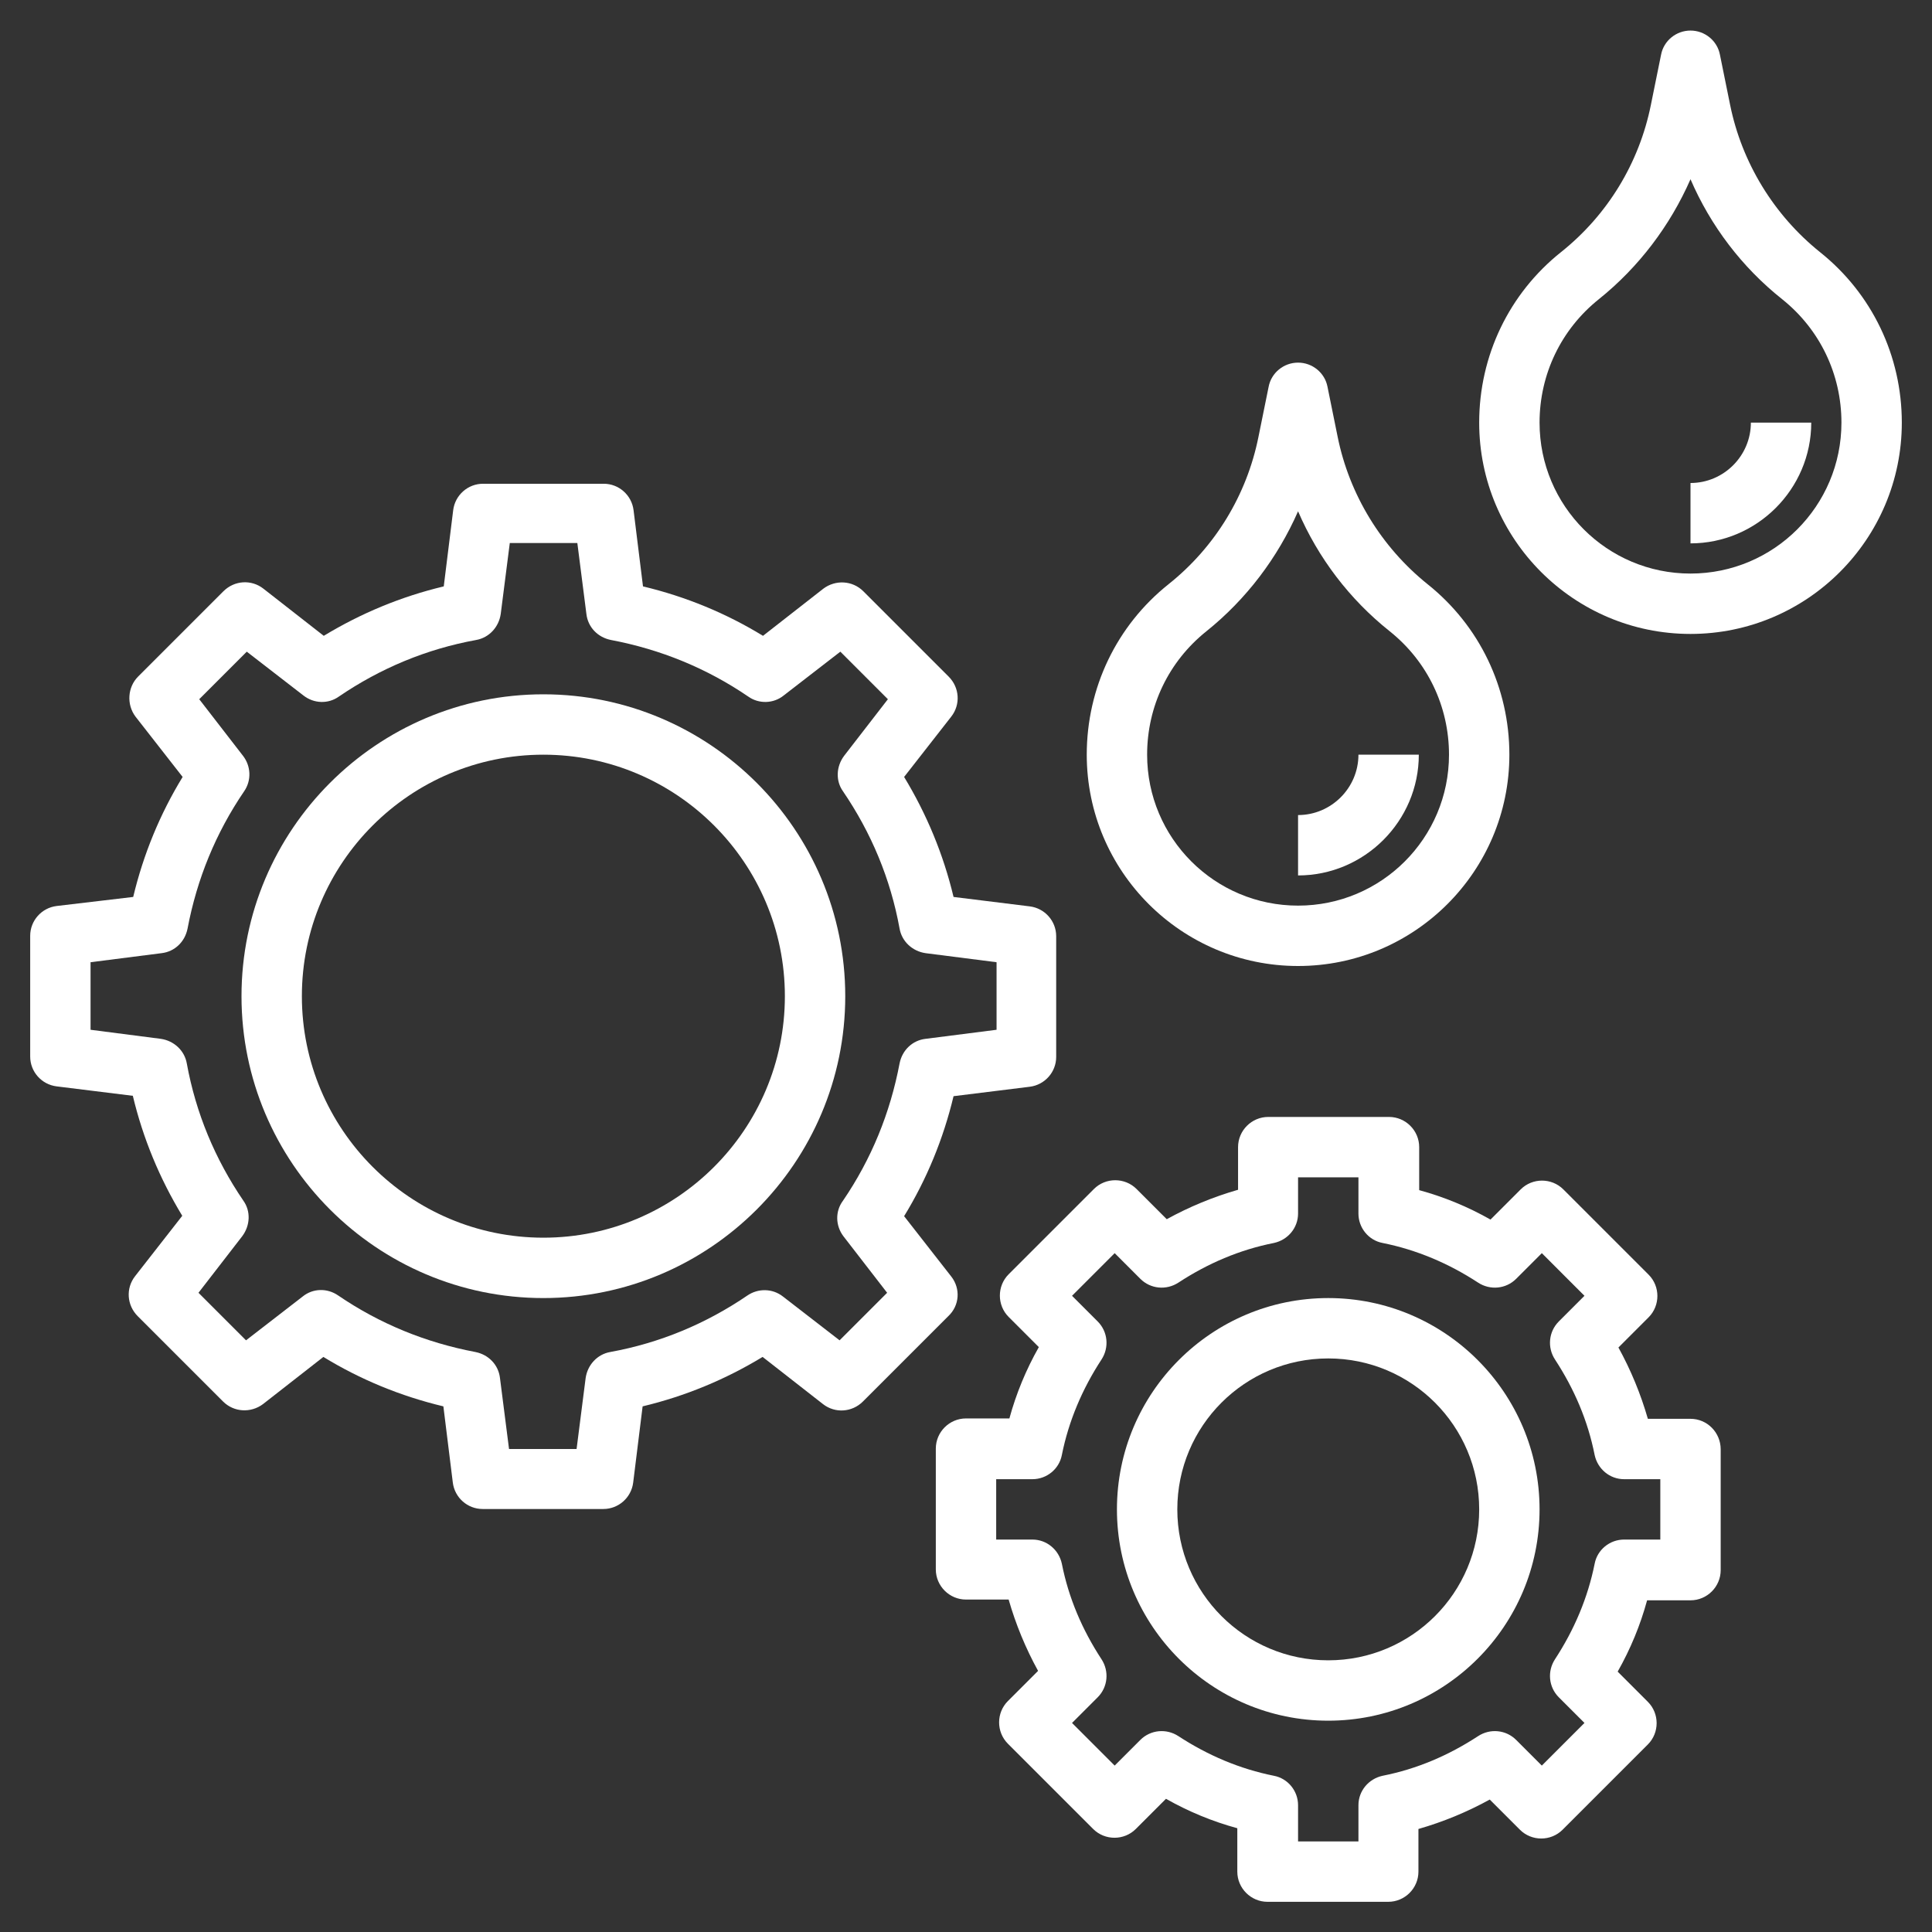
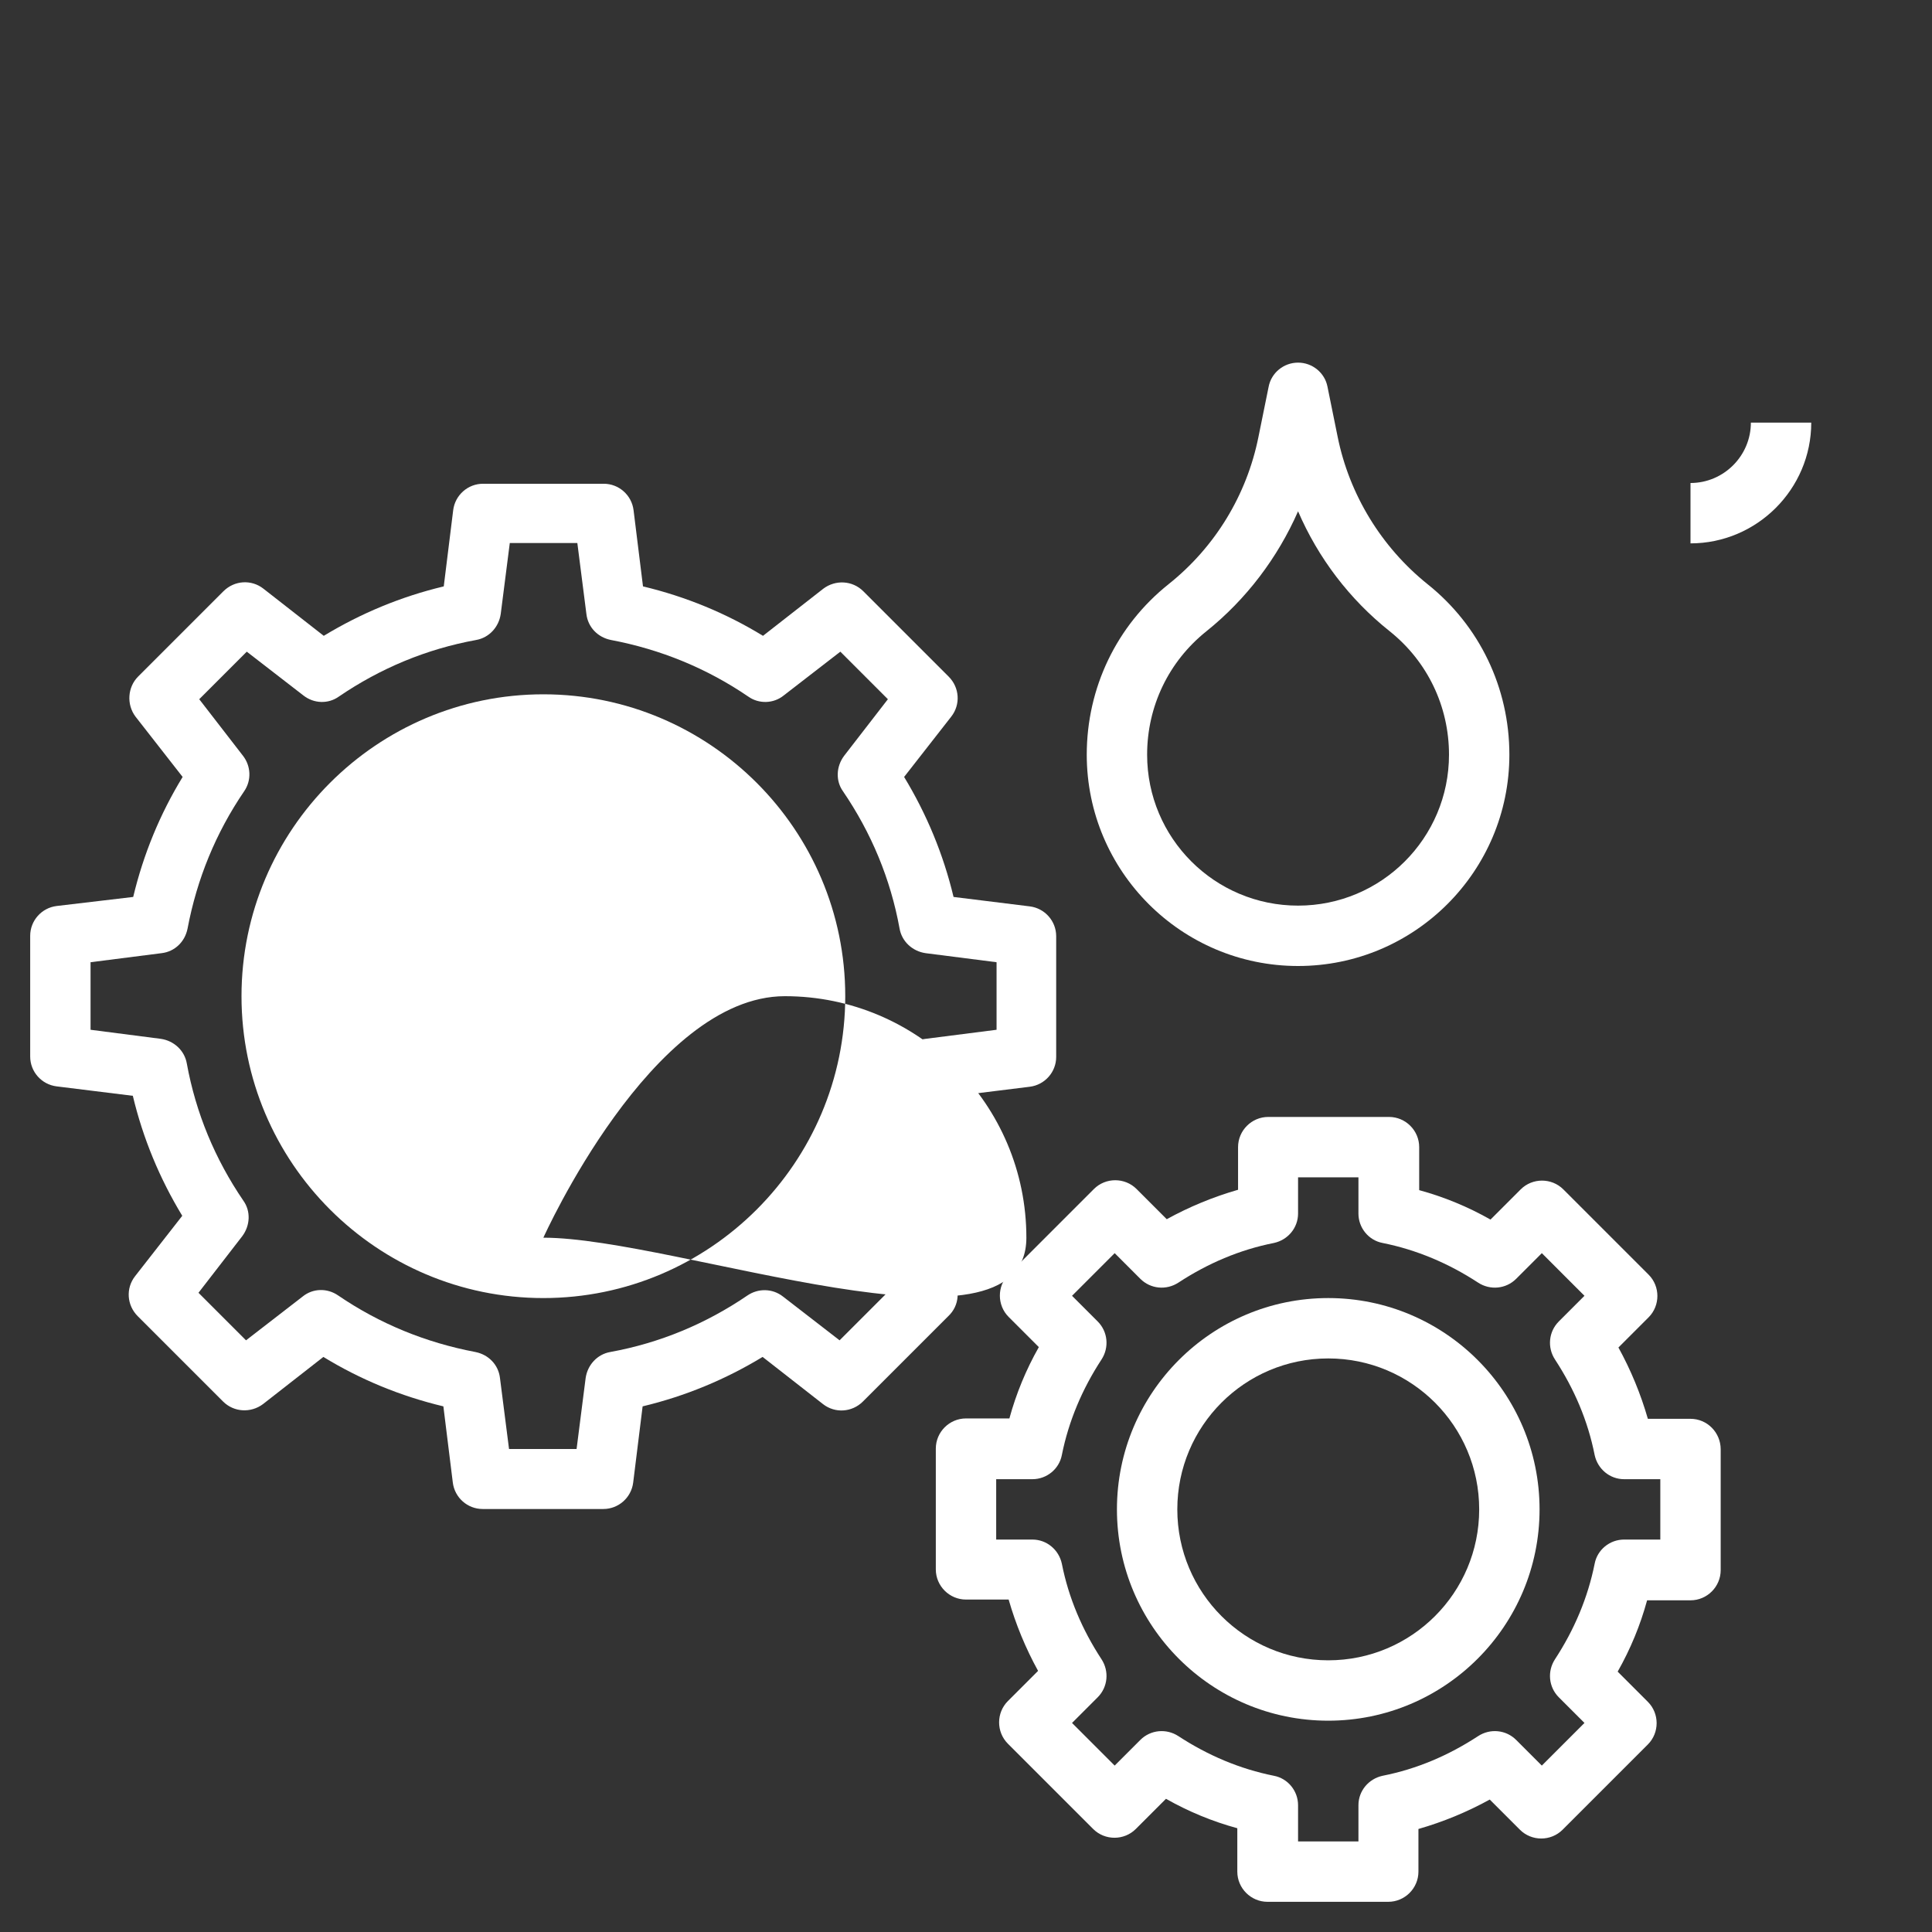
<svg xmlns="http://www.w3.org/2000/svg" id="Layer_1_1_" x="0px" y="0px" viewBox="0 0 512 512" style="enable-background:new 0 0 512 512;" xml:space="preserve">
  <rect x="0" y="0" width="512" height="512" fill="#333333" stroke="none" />
  <style type="text/css"> .st0{fill:#FFFFFF;} </style>
  <g>
    <path class="st0" d="M352,344c-30.9,0-56,25.1-56,56s25.1,56,56,56s56-25.1,56-56S382.9,344,352,344z M352,440 c-22.1,0-40-17.9-40-40s17.9-40,40-40s40,17.9,40,40S374.1,440,352,440z" />
    <path class="st0" d="M252.1,338.3l-12.5-16c6-9.8,10.4-20.5,13.1-31.8l20.2-2.5c4-0.5,7-3.9,7-7.9v-32c0-4-3-7.4-7-7.9l-20.2-2.5 c-2.7-11.3-7.1-21.9-13.1-31.8l12.5-16c2.5-3.2,2.2-7.7-0.7-10.6l-22.6-22.6c-2.9-2.9-7.4-3.1-10.6-0.7l-16,12.5 c-9.8-6-20.5-10.4-31.8-13.1l-2.5-20.2c-0.5-4-3.9-7-7.9-7h-32c-4,0-7.4,3-7.9,7l-2.5,20.2c-11.3,2.7-21.9,7.1-31.8,13.1l-16-12.5 c-3.2-2.5-7.7-2.2-10.6,0.7l-22.6,22.6c-2.8,2.8-3.1,7.4-0.7,10.6l12.5,16c-6,9.8-10.4,20.5-13.1,31.8L15,240.1c-4,0.5-7,3.9-7,7.9 v32c0,4,3,7.4,7,7.9l20.2,2.5c2.7,11.3,7.1,21.9,13.1,31.8l-12.5,16c-2.5,3.2-2.2,7.7,0.7,10.6l22.6,22.6c2.9,2.9,7.4,3.1,10.6,0.7 l16-12.5c9.8,6,20.5,10.4,31.8,13.1l2.5,20.2c0.5,4,3.9,7,7.9,7h32c4,0,7.4-3,7.9-7l2.5-20.2c11.3-2.7,21.9-7.1,31.8-13.1l16,12.5 c3.2,2.5,7.7,2.2,10.6-0.7l22.6-22.6C254.3,346,254.6,341.5,252.1,338.3L252.1,338.3z M223.5,327.6l11.6,15l-12.6,12.6l-15-11.6 c-2.8-2.2-6.6-2.2-9.4-0.3c-11,7.5-23.2,12.6-36.4,15c-3.4,0.6-6,3.4-6.5,6.9l-2.4,18.8h-17.9l-2.4-18.8c-0.4-3.5-3-6.2-6.5-6.9 c-13.2-2.5-25.4-7.5-36.4-15c-2.9-2-6.7-1.9-9.4,0.3l-15,11.6l-12.6-12.6l11.6-15c2.1-2.8,2.3-6.6,0.3-9.4 c-7.5-11-12.6-23.2-15-36.4c-0.6-3.4-3.4-6-6.9-6.5L24,272.9v-17.9l18.8-2.4c3.5-0.4,6.2-3,6.9-6.5c2.5-13.2,7.5-25.4,15-36.4 c2-2.9,1.8-6.7-0.3-9.4l-11.6-15l12.6-12.6l15,11.6c2.8,2.2,6.6,2.3,9.4,0.3c11-7.5,23.2-12.6,36.4-15c3.4-0.6,6-3.4,6.5-6.9 l2.4-18.8h17.9l2.4,18.8c0.4,3.5,3,6.2,6.5,6.9c13.2,2.5,25.4,7.5,36.4,15c2.8,2,6.7,1.9,9.4-0.3l15-11.6l12.6,12.6l-11.6,15 c-2.1,2.8-2.3,6.6-0.3,9.4c7.5,11,12.6,23.2,15,36.4c0.6,3.4,3.4,6,6.9,6.5l18.8,2.4v17.9l-18.8,2.4c-3.5,0.4-6.2,3-6.9,6.5 c-2.5,13.2-7.5,25.4-15,36.4C221.3,321,221.4,324.8,223.5,327.6L223.5,327.6z" />
-     <path class="st0" d="M144,184c-44.1,0-80,35.9-80,80s35.9,80,80,80s80-35.9,80-80S188.1,184,144,184z M144,328 c-35.3,0-64-28.7-64-64s28.7-64,64-64s64,28.7,64,64S179.3,328,144,328z" />
+     <path class="st0" d="M144,184c-44.1,0-80,35.9-80,80s35.9,80,80,80s80-35.9,80-80S188.1,184,144,184z M144,328 s28.7-64,64-64s64,28.7,64,64S179.3,328,144,328z" />
    <path class="st0" d="M344,256c30.9,0,56-25.1,56-56c0-17.7-7.9-34.2-21.7-45.2c-12.2-9.8-20.7-23.7-23.8-39l-2.7-13.3 c-0.7-3.7-4-6.4-7.8-6.4s-7.1,2.7-7.8,6.4l-2.7,13.3c-3.1,15.4-11.5,29.2-23.8,39C295.9,165.8,288,182.3,288,200 C288,230.9,313.1,256,344,256z M319.7,167.3c10.6-8.5,18.9-19.5,24.3-31.8c5.3,12.3,13.6,23.3,24.3,31.8c10,8,15.7,19.9,15.7,32.7 c0,22.1-17.9,40-40,40s-40-17.9-40-40C304,187.2,309.7,175.3,319.7,167.3z" />
-     <path class="st0" d="M376,200h-16c0,8.8-7.2,16-16,16v16C361.6,232,376,217.6,376,200z" />
-     <path class="st0" d="M482.3,66.8c-12.2-9.8-20.7-23.7-23.8-39l-2.7-13.3c-0.7-3.7-4-6.4-7.8-6.4s-7.1,2.7-7.8,6.4l-2.7,13.3 c-3.1,15.4-11.5,29.2-23.8,39C399.9,77.8,392,94.3,392,112c0,30.9,25.1,56,56,56s56-25.1,56-56C504,94.3,496.1,77.8,482.3,66.8z M448,152c-22.1,0-40-17.9-40-40c0-12.8,5.7-24.7,15.7-32.7c10.6-8.5,18.9-19.5,24.3-31.8c5.3,12.3,13.6,23.3,24.3,31.8 c10,8,15.7,19.9,15.7,32.7C488,134.1,470.1,152,448,152z" />
    <path class="st0" d="M464,112c0,8.8-7.2,16-16,16v16c17.6,0,32-14.4,32-32H464z" />
    <path class="st0" d="M448,376h-11.3c-1.9-6.6-4.5-12.9-7.8-18.9l8-8c3.1-3.1,3.1-8.2,0-11.3l-22.6-22.6c-3.1-3.1-8.2-3.1-11.3,0 l-8,8c-6-3.4-12.3-6-18.9-7.8V304c0-4.4-3.6-8-8-8h-32c-4.4,0-8,3.6-8,8v11.3c-6.6,1.9-12.9,4.5-18.9,7.8l-8-8 c-3.1-3.1-8.2-3.1-11.3,0l-22.6,22.6c-3.1,3.1-3.1,8.2,0,11.3l8,8c-3.4,6-6,12.3-7.8,18.9H256c-4.4,0-8,3.6-8,8v32c0,4.4,3.6,8,8,8 h11.3c1.9,6.6,4.5,12.9,7.8,18.9l-8,8c-3.1,3.1-3.1,8.2,0,11.3l22.6,22.6c3.1,3.1,8.2,3.1,11.3,0l8-8c6,3.4,12.3,6,18.9,7.8V496 c0,4.4,3.6,8,8,8h32c4.4,0,8-3.6,8-8v-11.3c6.6-1.9,12.9-4.5,18.9-7.8l8,8c3.1,3.1,8.2,3.1,11.3,0l22.6-22.6 c3.1-3.1,3.1-8.2,0-11.3l-8-8c3.4-6,6-12.3,7.8-18.9H448c4.4,0,8-3.6,8-8v-32C456,379.6,452.4,376,448,376z M440,408h-9.6 c-3.8,0-7.1,2.7-7.8,6.4c-1.8,9-5.4,17.5-10.5,25.3c-2.1,3.2-1.7,7.4,1,10.1l6.8,6.8l-11.3,11.3l-6.8-6.8c-2.7-2.7-6.9-3.1-10.1-1 c-7.8,5.1-16.2,8.7-25.3,10.5c-3.7,0.8-6.4,4-6.4,7.8v9.6h-16v-9.6c0-3.8-2.7-7.1-6.4-7.8c-9-1.8-17.5-5.4-25.3-10.5 c-3.2-2.1-7.4-1.7-10.1,1l-6.8,6.8l-11.3-11.3l6.8-6.8c2.7-2.7,3.1-6.9,1-10.1c-5.1-7.8-8.7-16.2-10.5-25.3c-0.8-3.7-4-6.4-7.8-6.4 H264v-16h9.6c3.8,0,7.1-2.7,7.8-6.4c1.8-9,5.4-17.5,10.5-25.3c2.1-3.2,1.7-7.4-1-10.1l-6.8-6.8l11.3-11.3l6.8,6.8 c2.7,2.7,6.9,3.1,10.1,1c7.8-5.1,16.2-8.7,25.3-10.5c3.7-0.8,6.4-4,6.4-7.8V312h16v9.6c0,3.8,2.7,7.1,6.4,7.8 c9,1.8,17.5,5.4,25.3,10.5c3.2,2.1,7.4,1.7,10.1-1l6.8-6.8l11.3,11.3l-6.8,6.8c-2.7,2.7-3.1,6.9-1,10.1c5.1,7.8,8.7,16.2,10.5,25.3 c0.8,3.7,4,6.4,7.8,6.4h9.6V408z" />
  </g>
</svg>